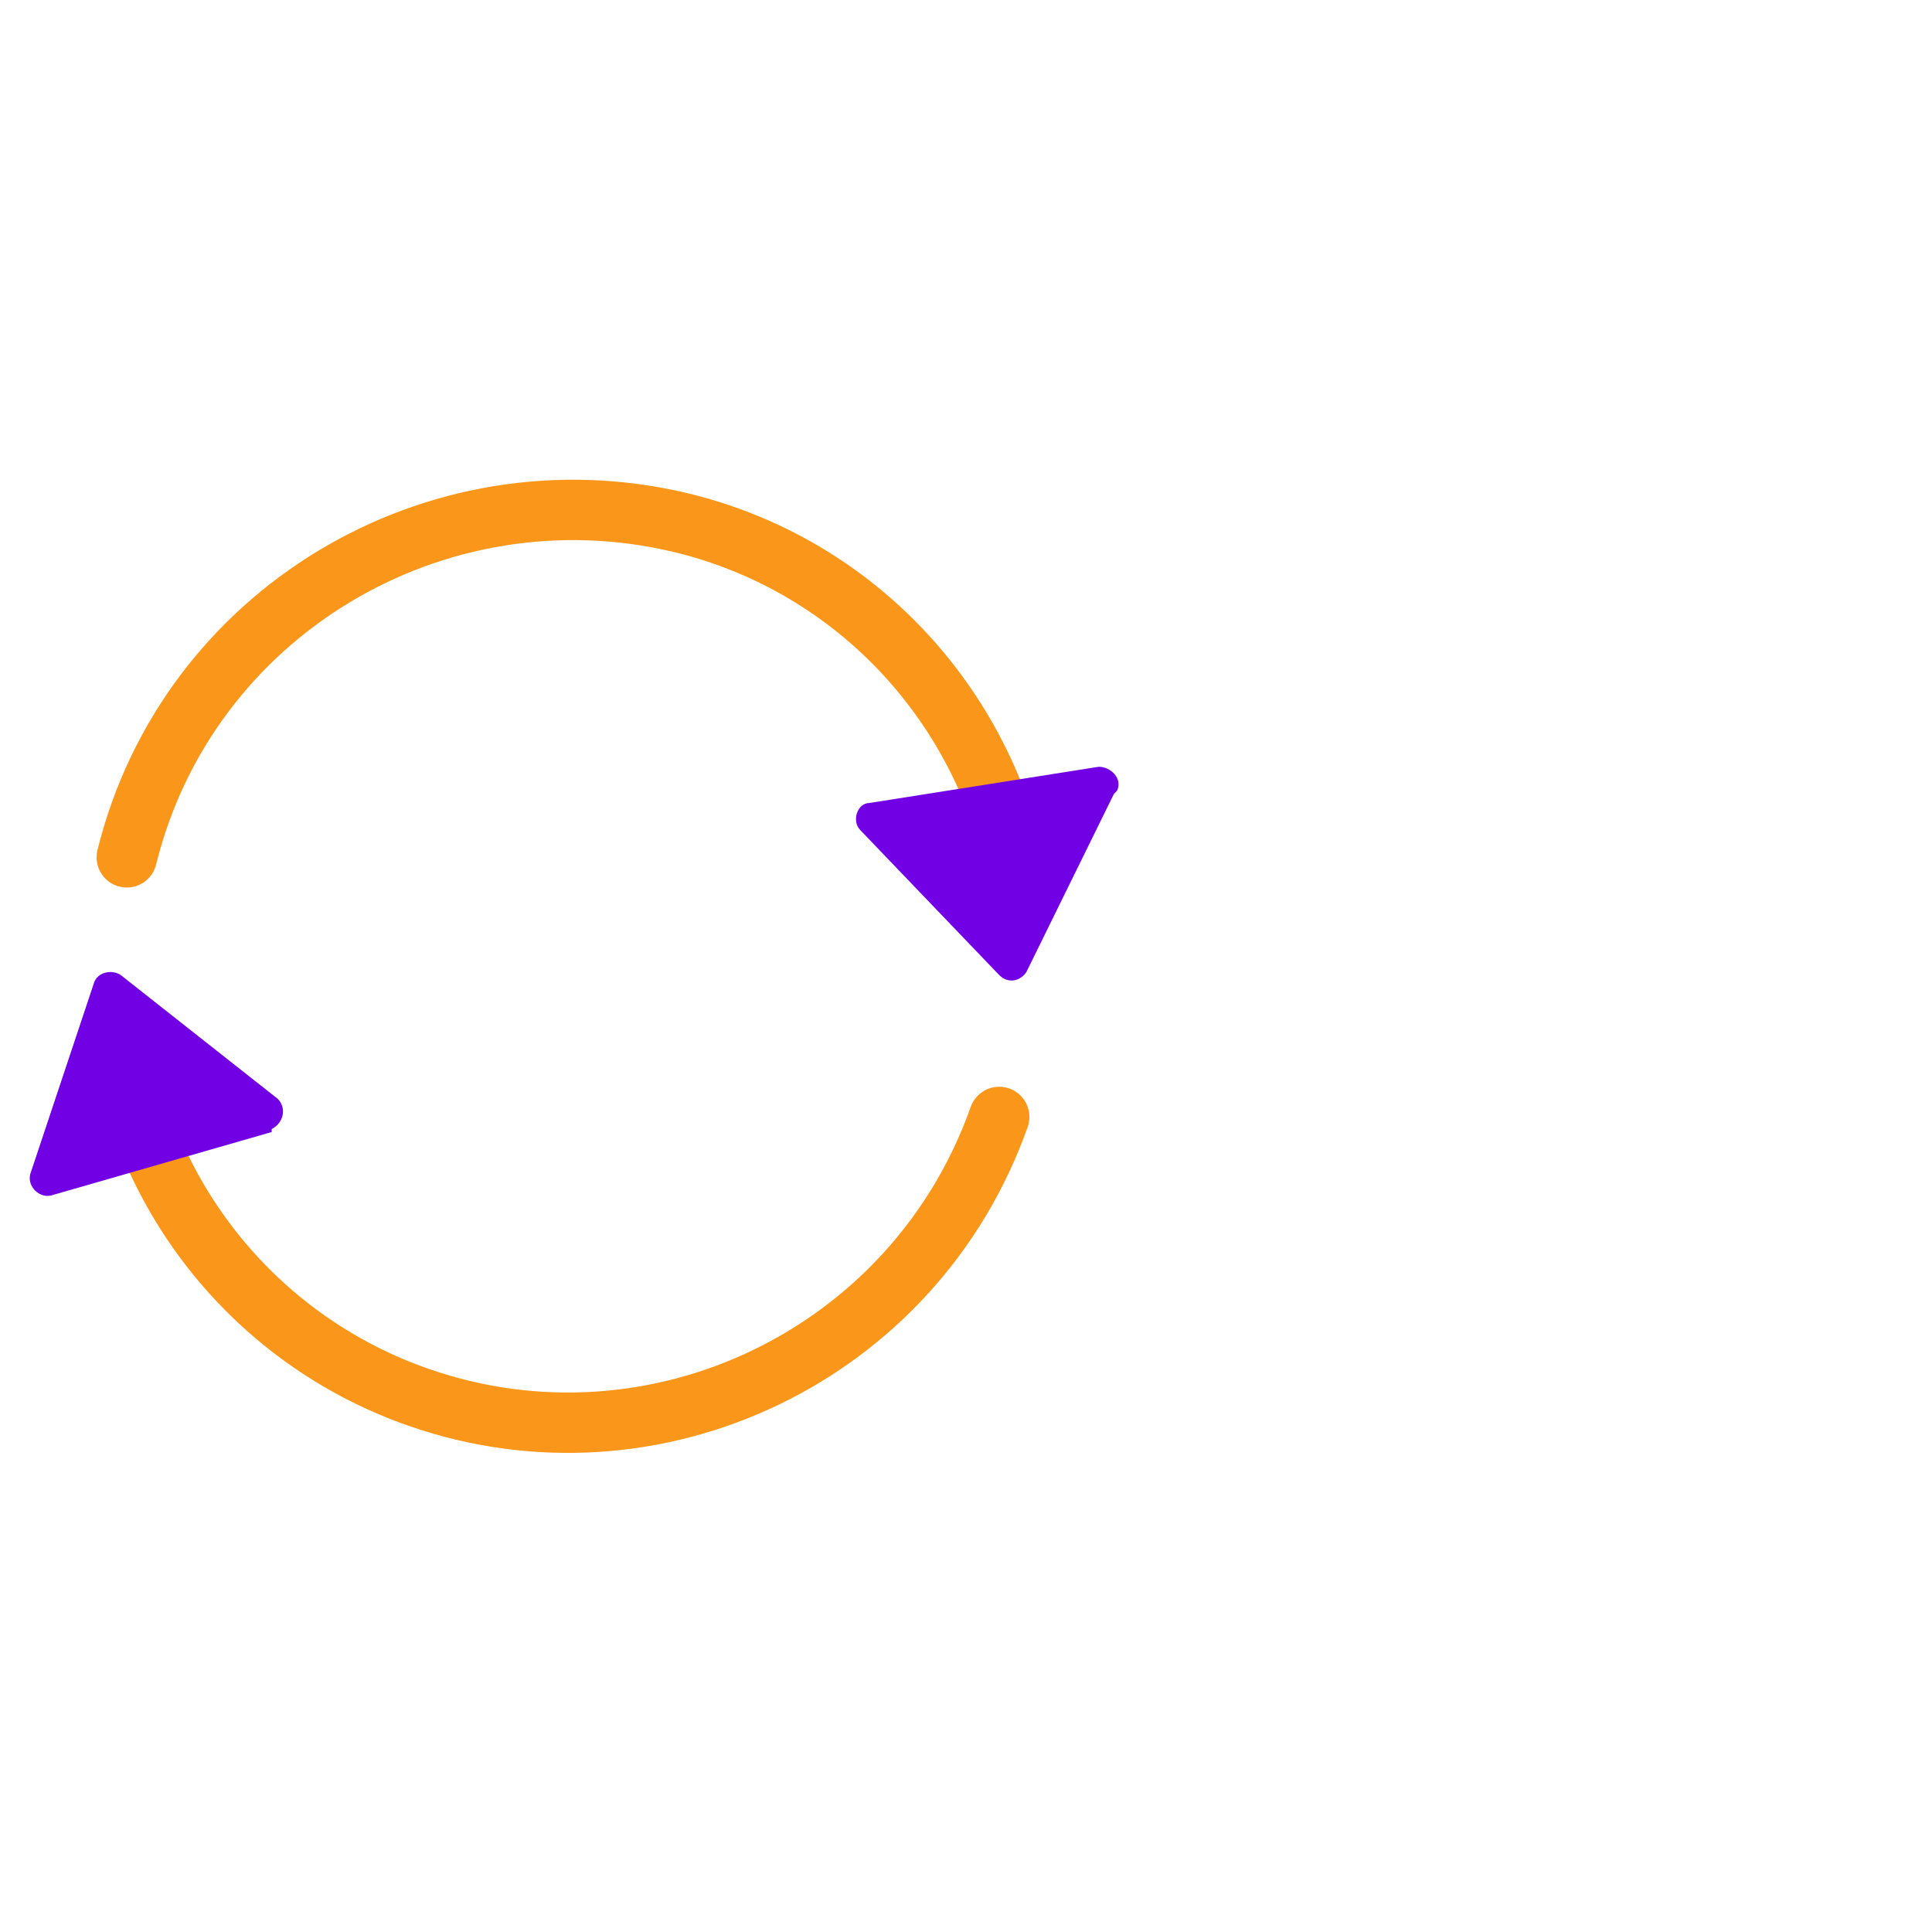
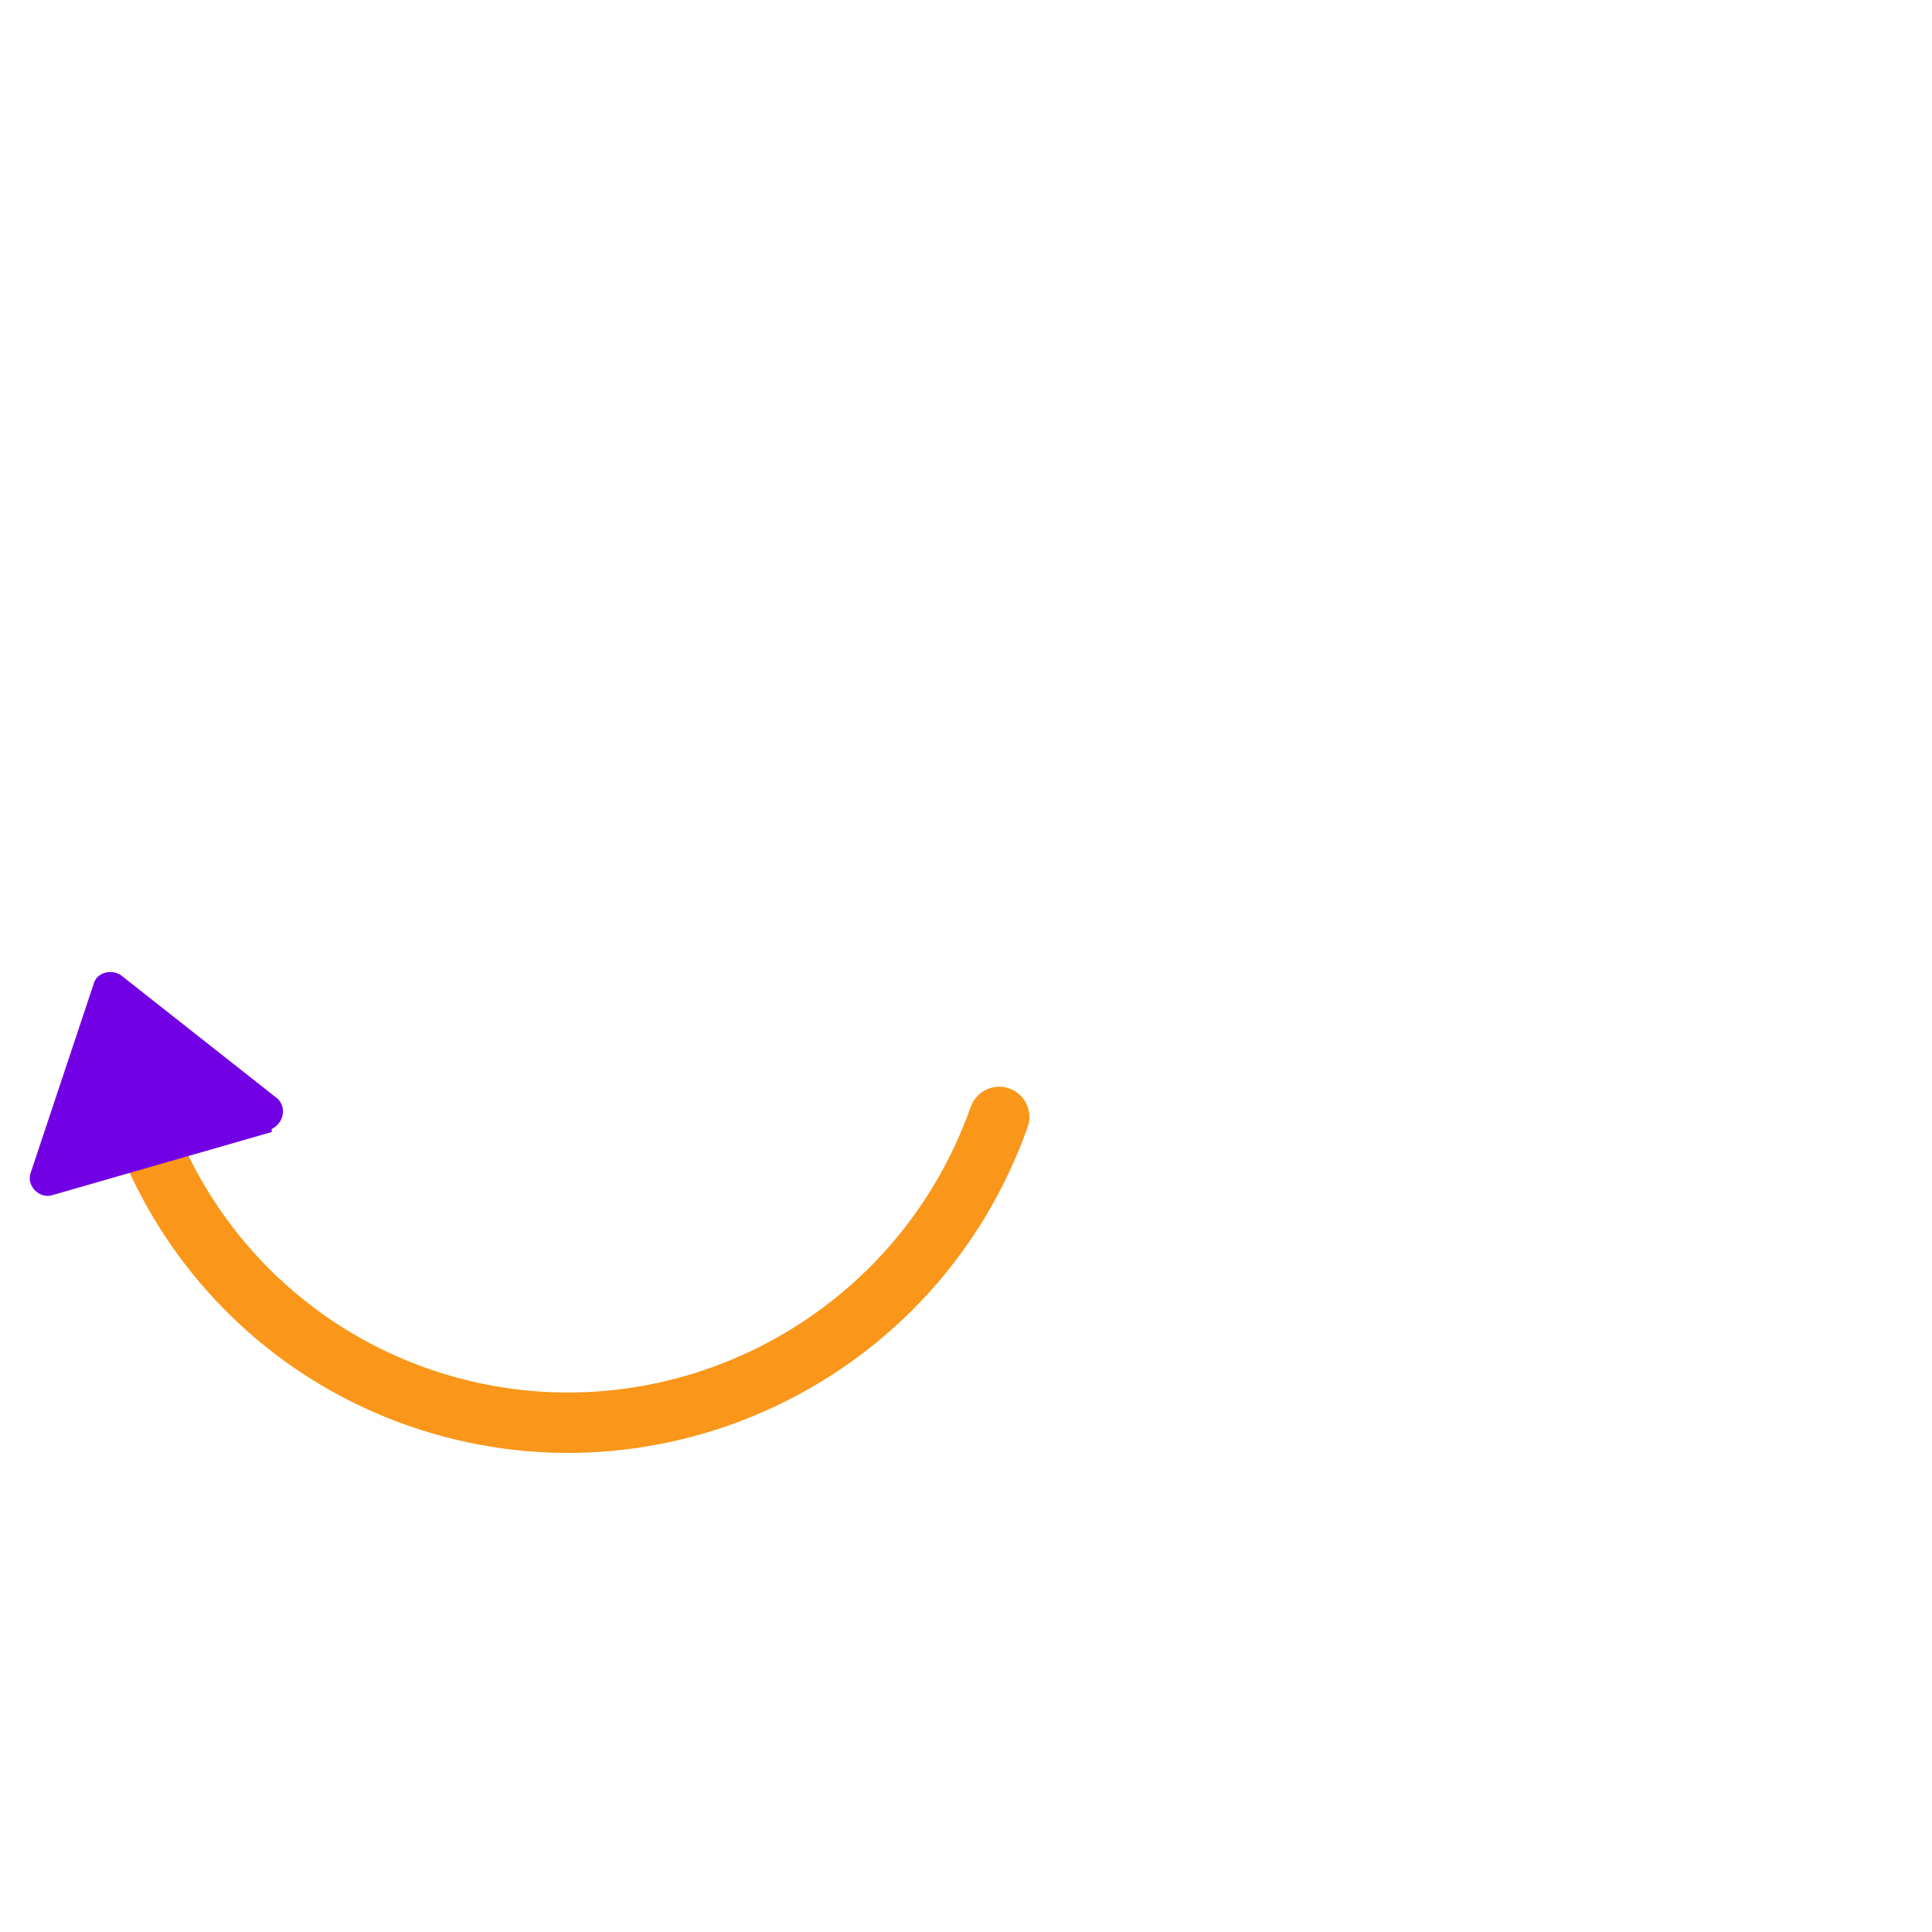
<svg xmlns="http://www.w3.org/2000/svg" id="Layer_1" version="1.1" width="64" height="64" viewBox="0 0 64 64">
  <defs>
    <style>
      .st0 {
        fill: #7200e5;
      }

      .st1 {
        fill: none;
        stroke: #fa9619;
        stroke-linecap: round;
        stroke-linejoin: round;
        stroke-width: 2px;
      }
    </style>
  </defs>
-   <path class="st1" d="M4.2,28.4c2-8.1,10.2-13,18.3-11.1,5.9,1.4,10.3,6.2,11.3,12.2" />
-   <path class="st0" d="M36.9,26.3l-2.9,5.9c-.2.3-.6.4-.9.1l-4.6-4.8c-.3-.3-.1-.9.3-.9l7.6-1.2c.4,0,.8.4.6.8Z" />
  <path class="st1" d="M33.1,37c-2.8,7.9-11.4,12-19.2,9.3-5.2-1.8-9-6.3-9.9-11.8" />
  <path class="st0" d="M9,37.5l-7.3,2.1c-.4.1-.8-.3-.7-.7l2.1-6.3c.1-.4.6-.5.9-.3l5.2,4.1c.3.3.2.8-.2,1Z" />
</svg>